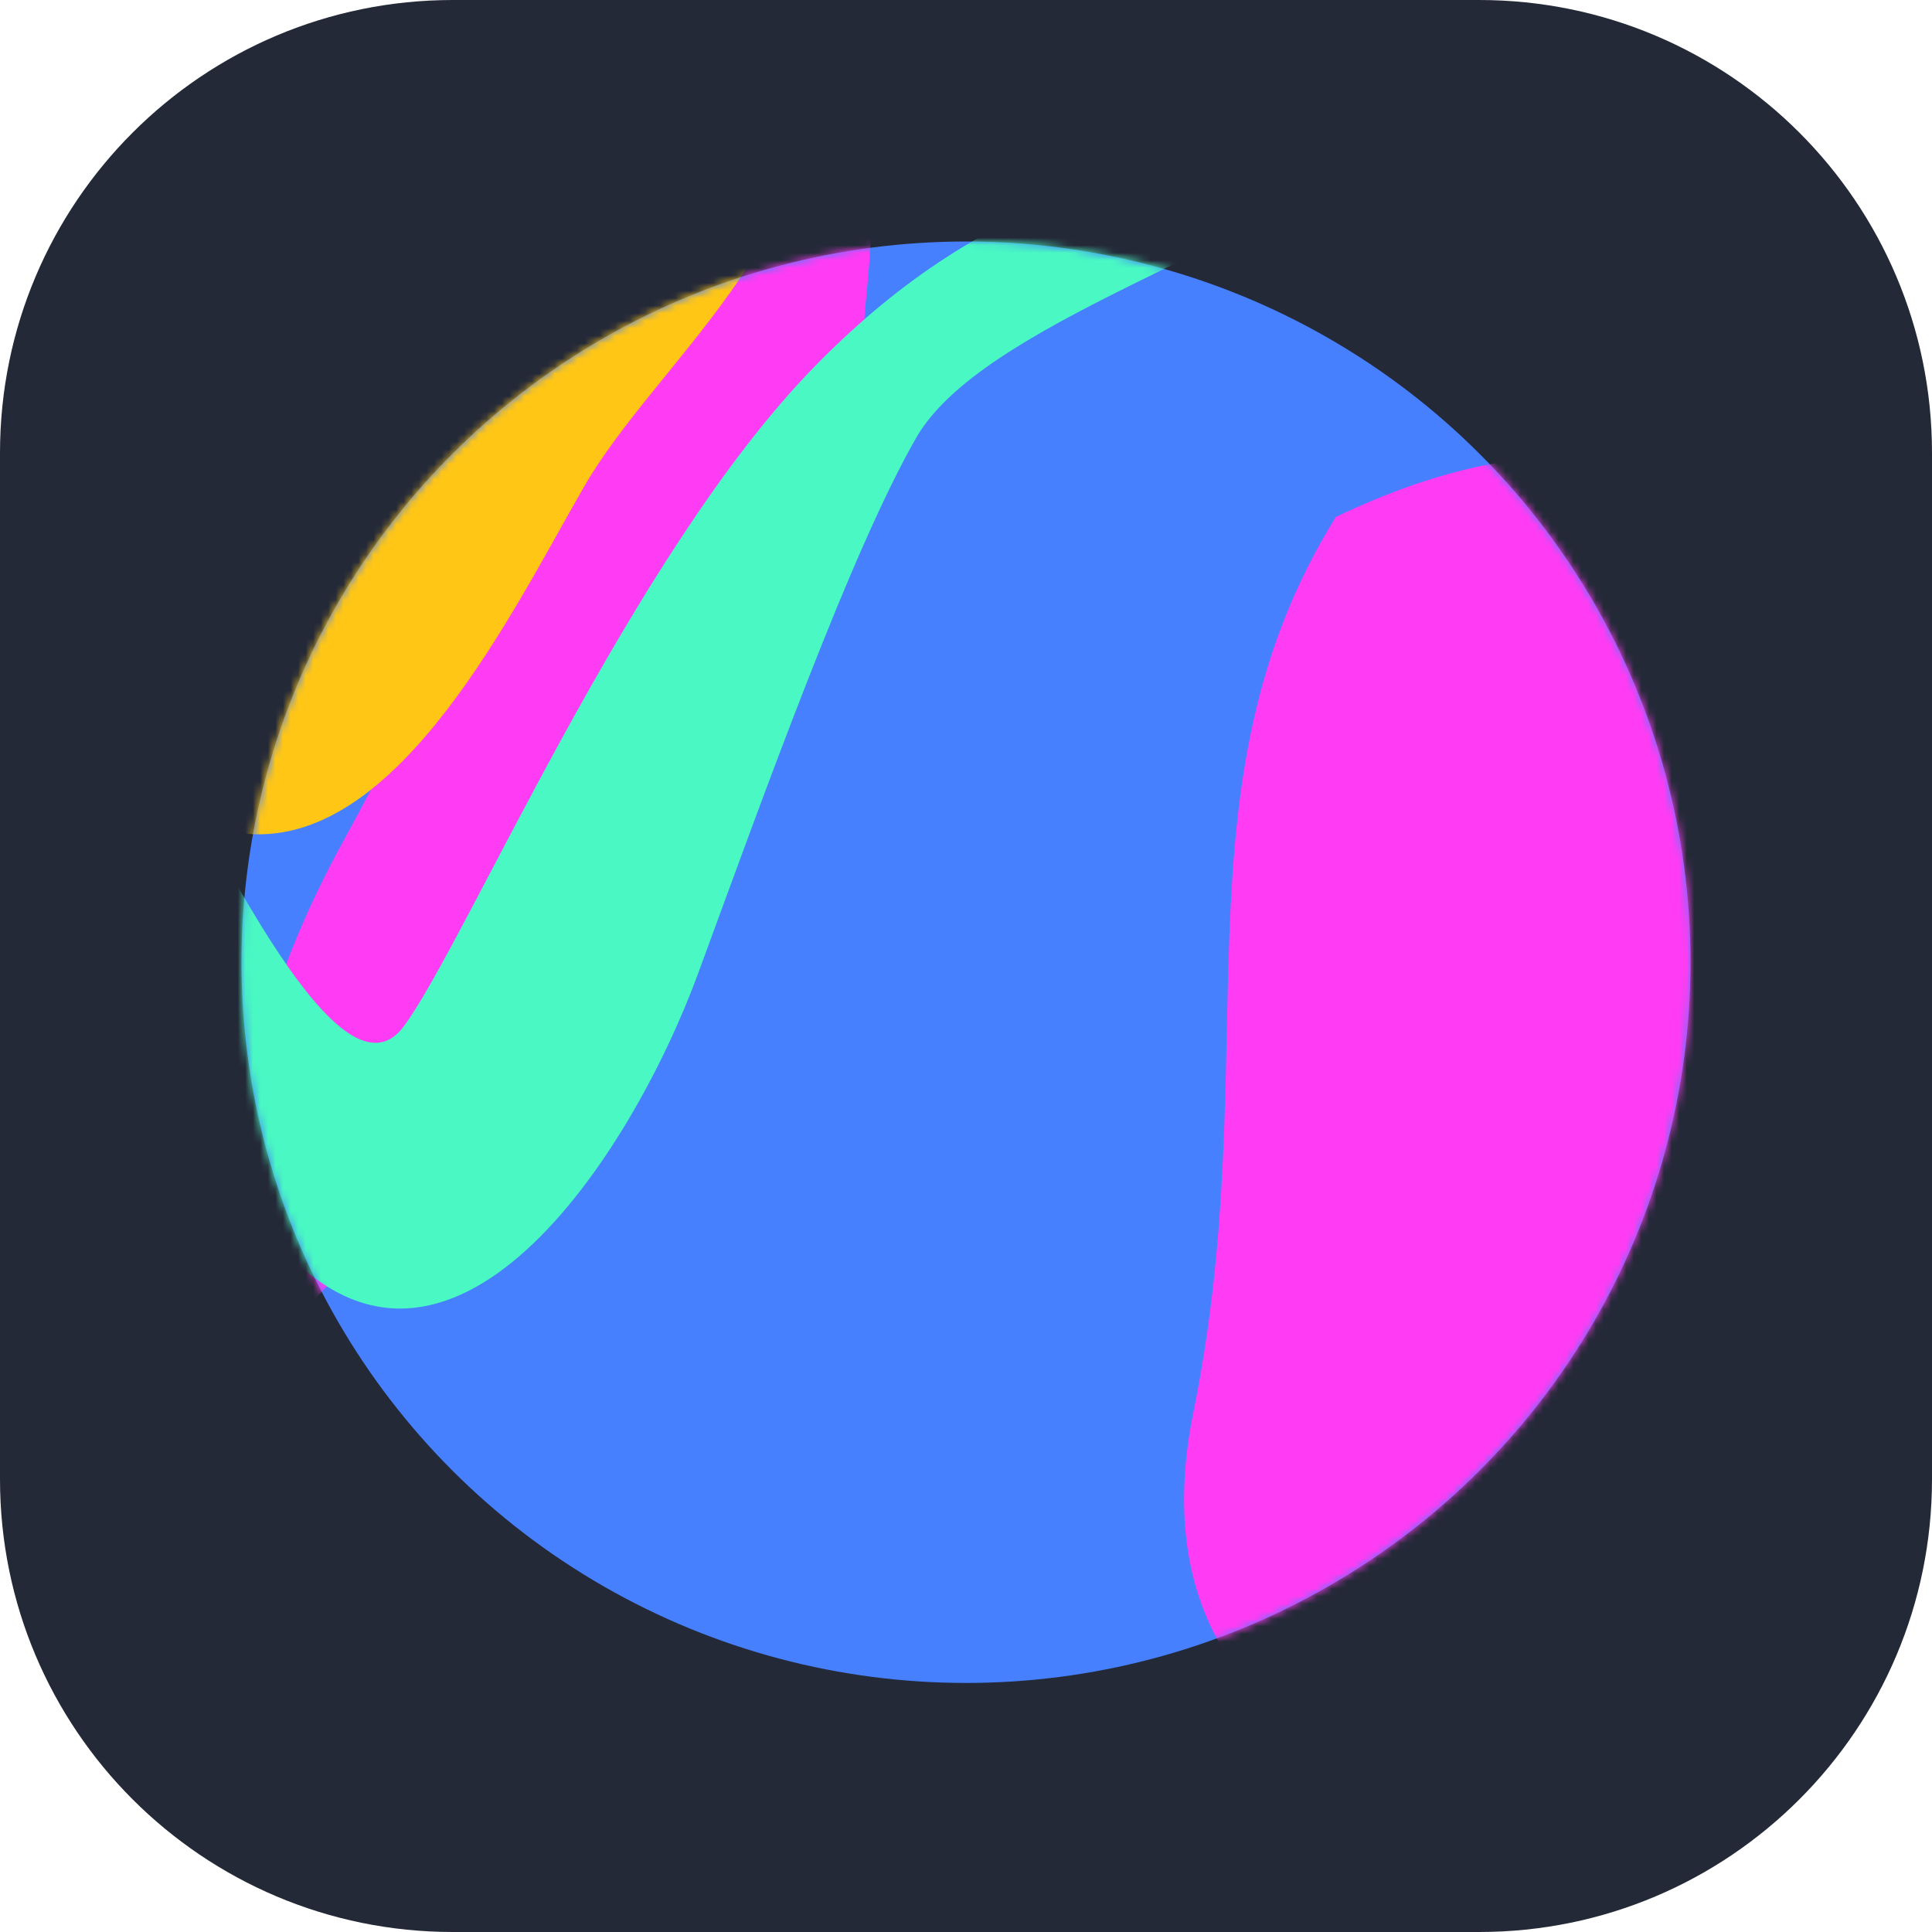
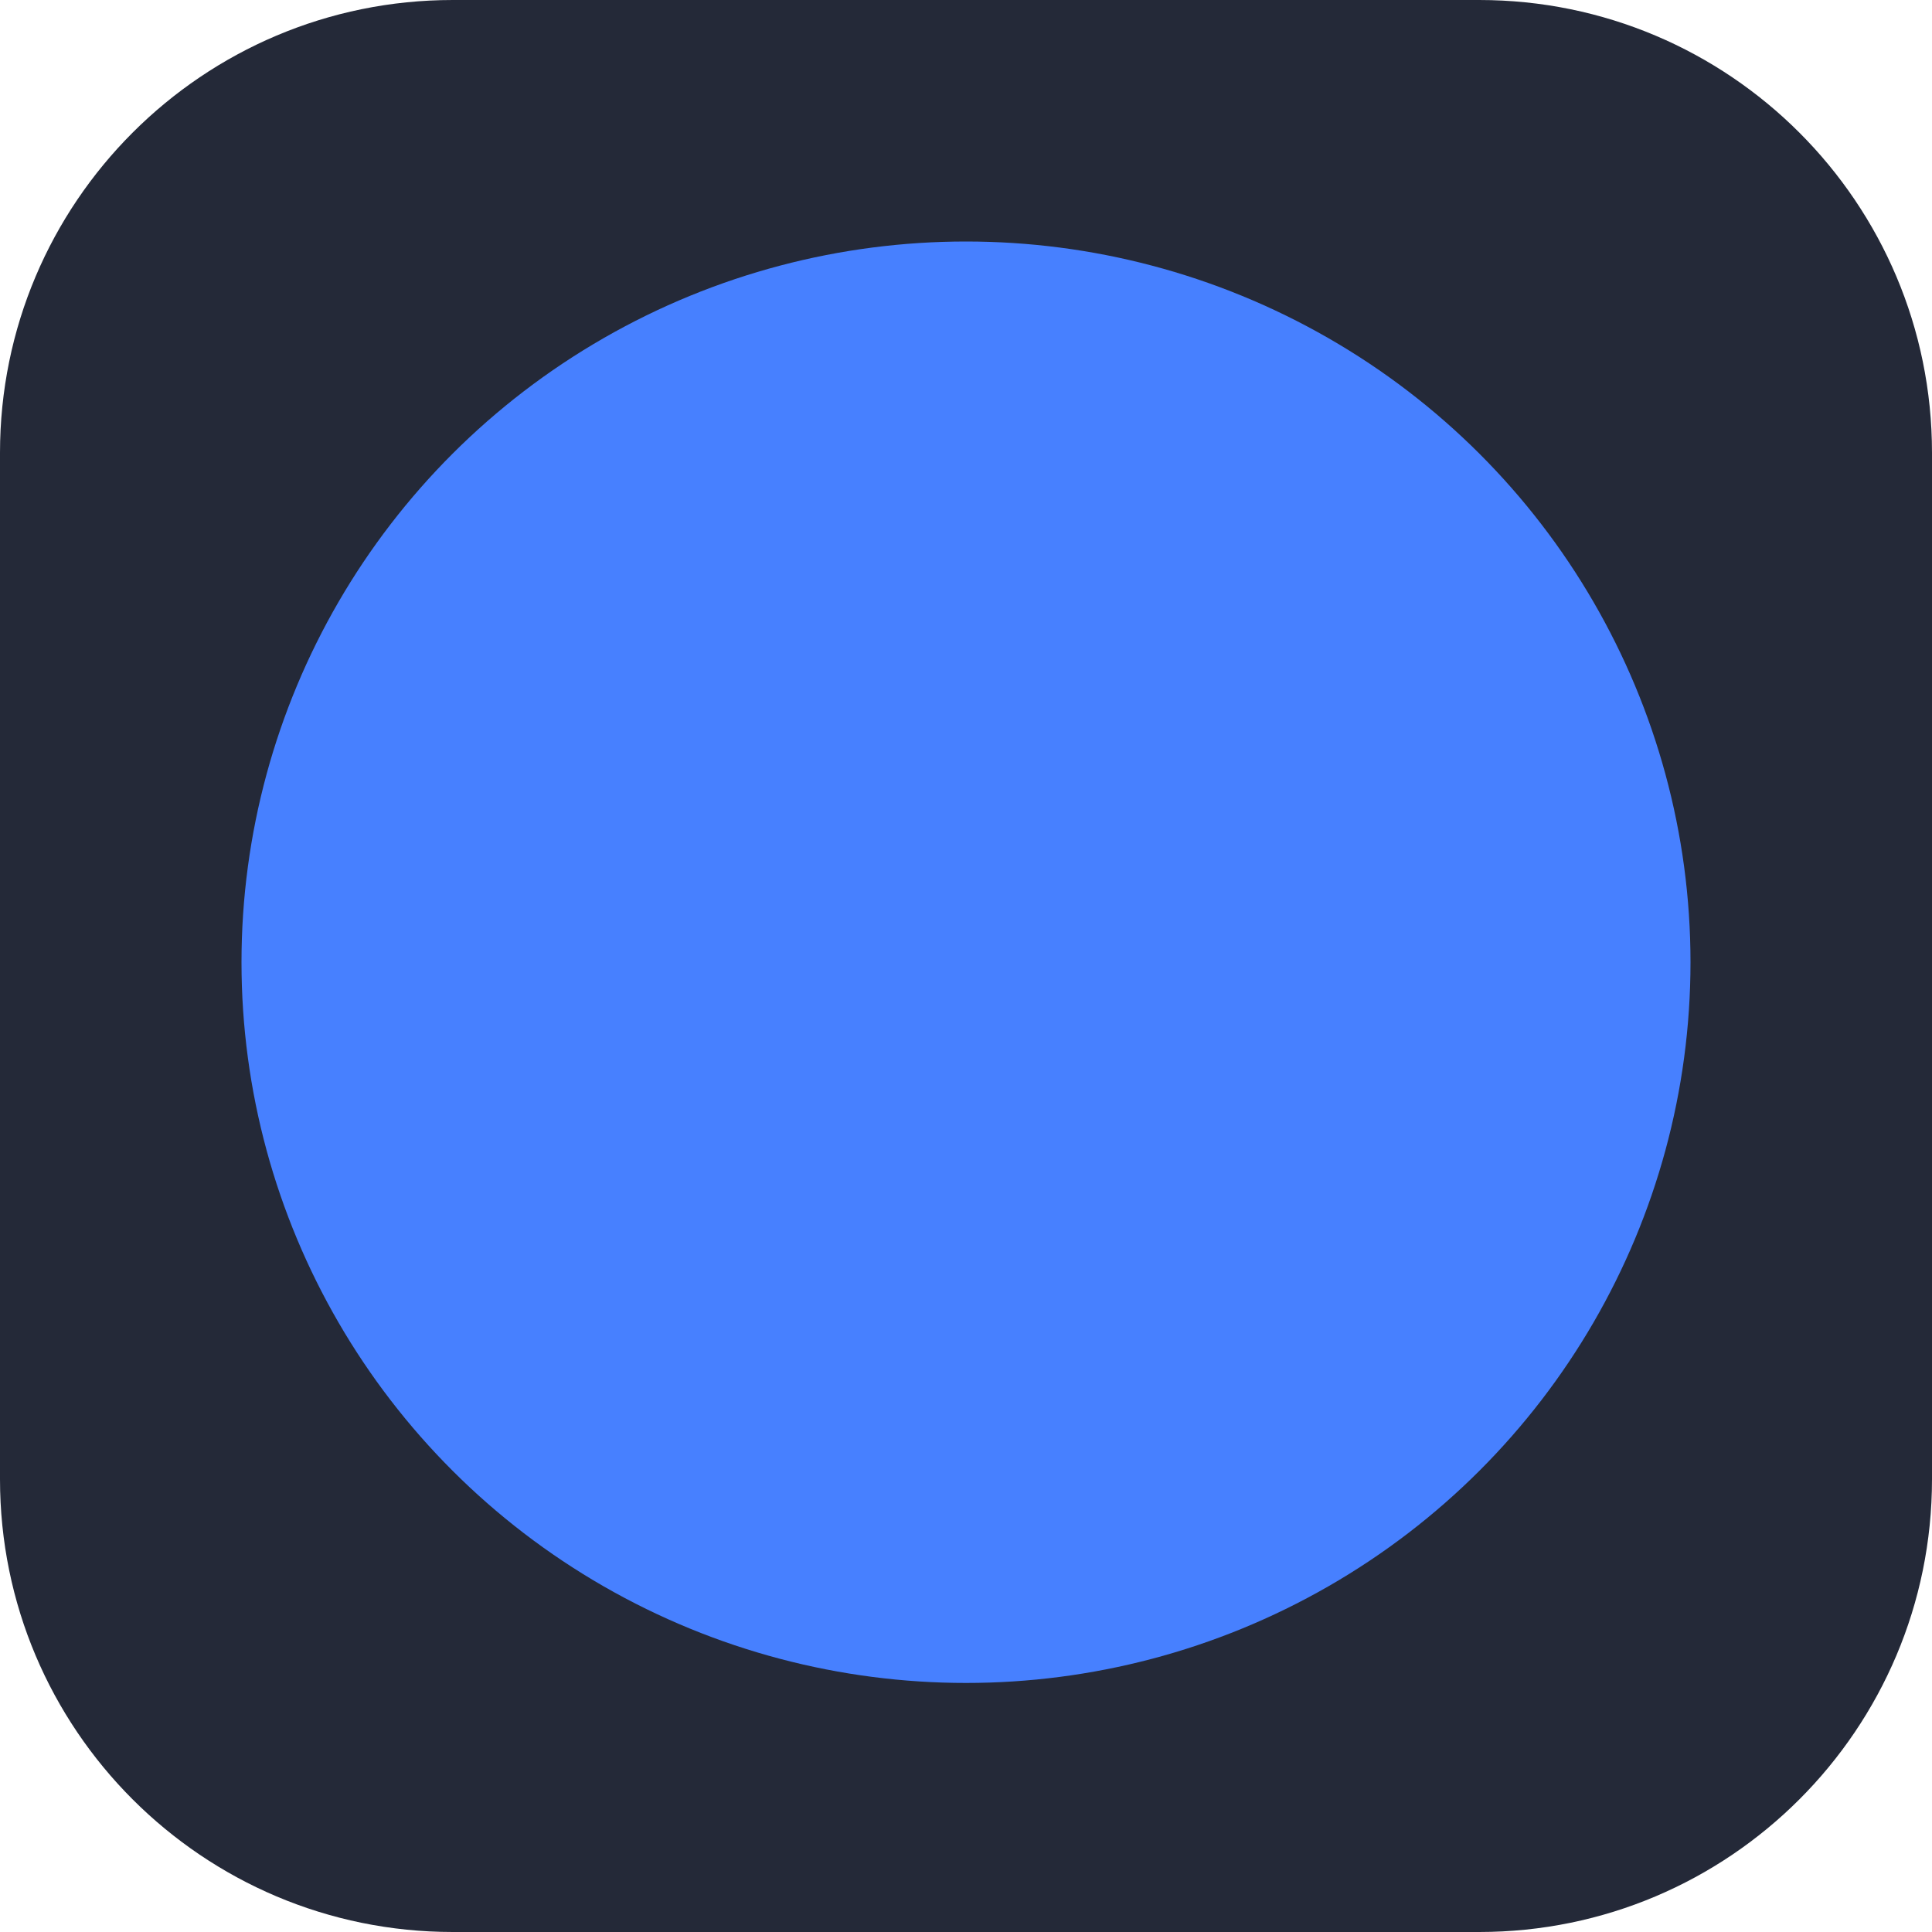
<svg xmlns="http://www.w3.org/2000/svg" width="35" height="35" viewBox="0 0 256 256" fill="none">
  <g transform="translate(0, 0)">
    <svg width="256" height="256" viewBox="0 0 256 256" fill="none">
      <g clip-path="url(#clip0_145_129)">
        <path d="M196 0H60C26.863 0 0 26.863 0 60V196C0 229.137 26.863 256 60 256H196C229.137 256 256 229.137 256 196V60C256 26.863 229.137 0 196 0Z" fill="#242938" />
        <ellipse cx="128" cy="127.5" rx="96" ry="95.5" fill="#4780FF" />
        <mask id="mask0_145_129" style="mask-type:alpha" maskUnits="userSpaceOnUse" x="32" y="32" width="192" height="191">
-           <ellipse cx="128" cy="127.5" rx="96" ry="95.5" fill="#4780FF" />
-         </mask>
+           </mask>
        <g mask="url(#mask0_145_129)">
          <g filter="url(#filter0_f_145_129)">
            <path d="M45.58 111.289C23.404 151.566 35.019 175.603 35.019 175.603C37.206 181.71 39.586 170.683 40.608 172.053C41.885 173.764 46.123 165.816 53.413 158.494L53.761 158.144C60.739 151.137 61.876 149.995 68.291 136.814C74.812 123.416 94.672 84.628 100.172 71.544C105.673 58.461 115.97 42.682 114.673 42.905C113.376 43.128 122.511 5.177 99.709 8.341C78.975 32.947 67.755 71.013 45.58 111.289Z" fill="#FF3BF3" />
          </g>
          <g filter="url(#filter1_f_145_129)">
            <path d="M37 165C14.5 140 20.889 157.529 18.889 140.029C16.889 122.529 18.889 94.029 18.889 94.029C29.222 113.196 45.247 147.106 53.5 136C61.753 124.895 83.5 73.529 108 48.5C132.5 23.471 151.5 25 169 13.5C174.493 9.891 174.075 7.69 171.286 6.406C165.718 6.372 160.109 6.411 156 6C147.766 5.177 165.19 3.6 171.286 6.406C186.047 6.498 200.522 7.109 186 18C166 33 130 43 121.389 58.029C112.778 73.058 101.5 104.501 92.5 129C83.5 153.5 59.5 190 37 165Z" fill="#49F8C2" />
          </g>
          <g filter="url(#filter2_f_145_129)">
            <path d="M77.389 64.497C86.889 47.997 110 31.073 106.5 7.573C103 -15.927 49.389 42.497 49.389 42.497L32.889 65.997C32.889 65.997 12.889 108.997 32.889 110.497C52.889 111.997 67.889 80.997 77.389 64.497Z" fill="#FFC616" />
          </g>
          <g filter="url(#filter3_f_145_129)">
            <path d="M158.125 187.162C148.5 234.5 198.5 240 198.5 240C209.489 242.097 203.845 232.516 207.5 232.5C212.07 232.479 213.66 223.264 222.72 211.674C231.779 200.085 233.218 198.463 234.5 183.5C235.782 168.537 241.695 124.318 241 110.5C240.305 96.682 247.688 76.663 245 78C242.313 79.337 225 45.5 177 68.5C155 104 167.749 139.823 158.125 187.162Z" fill="#FF3BF3" />
          </g>
        </g>
      </g>
      <defs>
        <filter id="filter0_f_145_129" x="11.979" y="-11.847" width="123.442" height="209.307" filterUnits="userSpaceOnUse" color-interpolation-filters="sRGB">
          <feFlood flood-opacity="0" result="BackgroundImageFix" />
          <feBlend mode="normal" in="SourceGraphic" in2="BackgroundImageFix" result="shape" />
          <feGaussianBlur stdDeviation="10" result="effect1_foregroundBlur_145_129" />
        </filter>
        <filter id="filter1_f_145_129" x="-2" y="-15.191" width="214.019" height="208.582" filterUnits="userSpaceOnUse" color-interpolation-filters="sRGB">
          <feFlood flood-opacity="0" result="BackgroundImageFix" />
          <feBlend mode="normal" in="SourceGraphic" in2="BackgroundImageFix" result="shape" />
          <feGaussianBlur stdDeviation="10" result="effect1_foregroundBlur_145_129" />
        </filter>
        <filter id="filter2_f_145_129" x="4" y="-18" width="122.857" height="148.549" filterUnits="userSpaceOnUse" color-interpolation-filters="sRGB">
          <feFlood flood-opacity="0" result="BackgroundImageFix" />
          <feBlend mode="normal" in="SourceGraphic" in2="BackgroundImageFix" result="shape" />
          <feGaussianBlur stdDeviation="10" result="effect1_foregroundBlur_145_129" />
        </filter>
        <filter id="filter3_f_145_129" x="136.895" y="40.467" width="128.697" height="219.833" filterUnits="userSpaceOnUse" color-interpolation-filters="sRGB">
          <feFlood flood-opacity="0" result="BackgroundImageFix" />
          <feBlend mode="normal" in="SourceGraphic" in2="BackgroundImageFix" result="shape" />
          <feGaussianBlur stdDeviation="10" result="effect1_foregroundBlur_145_129" />
        </filter>
        <clipPath id="clip0_145_129">
          <rect width="256" height="256" fill="white" />
        </clipPath>
      </defs>
    </svg>
  </g>
</svg>